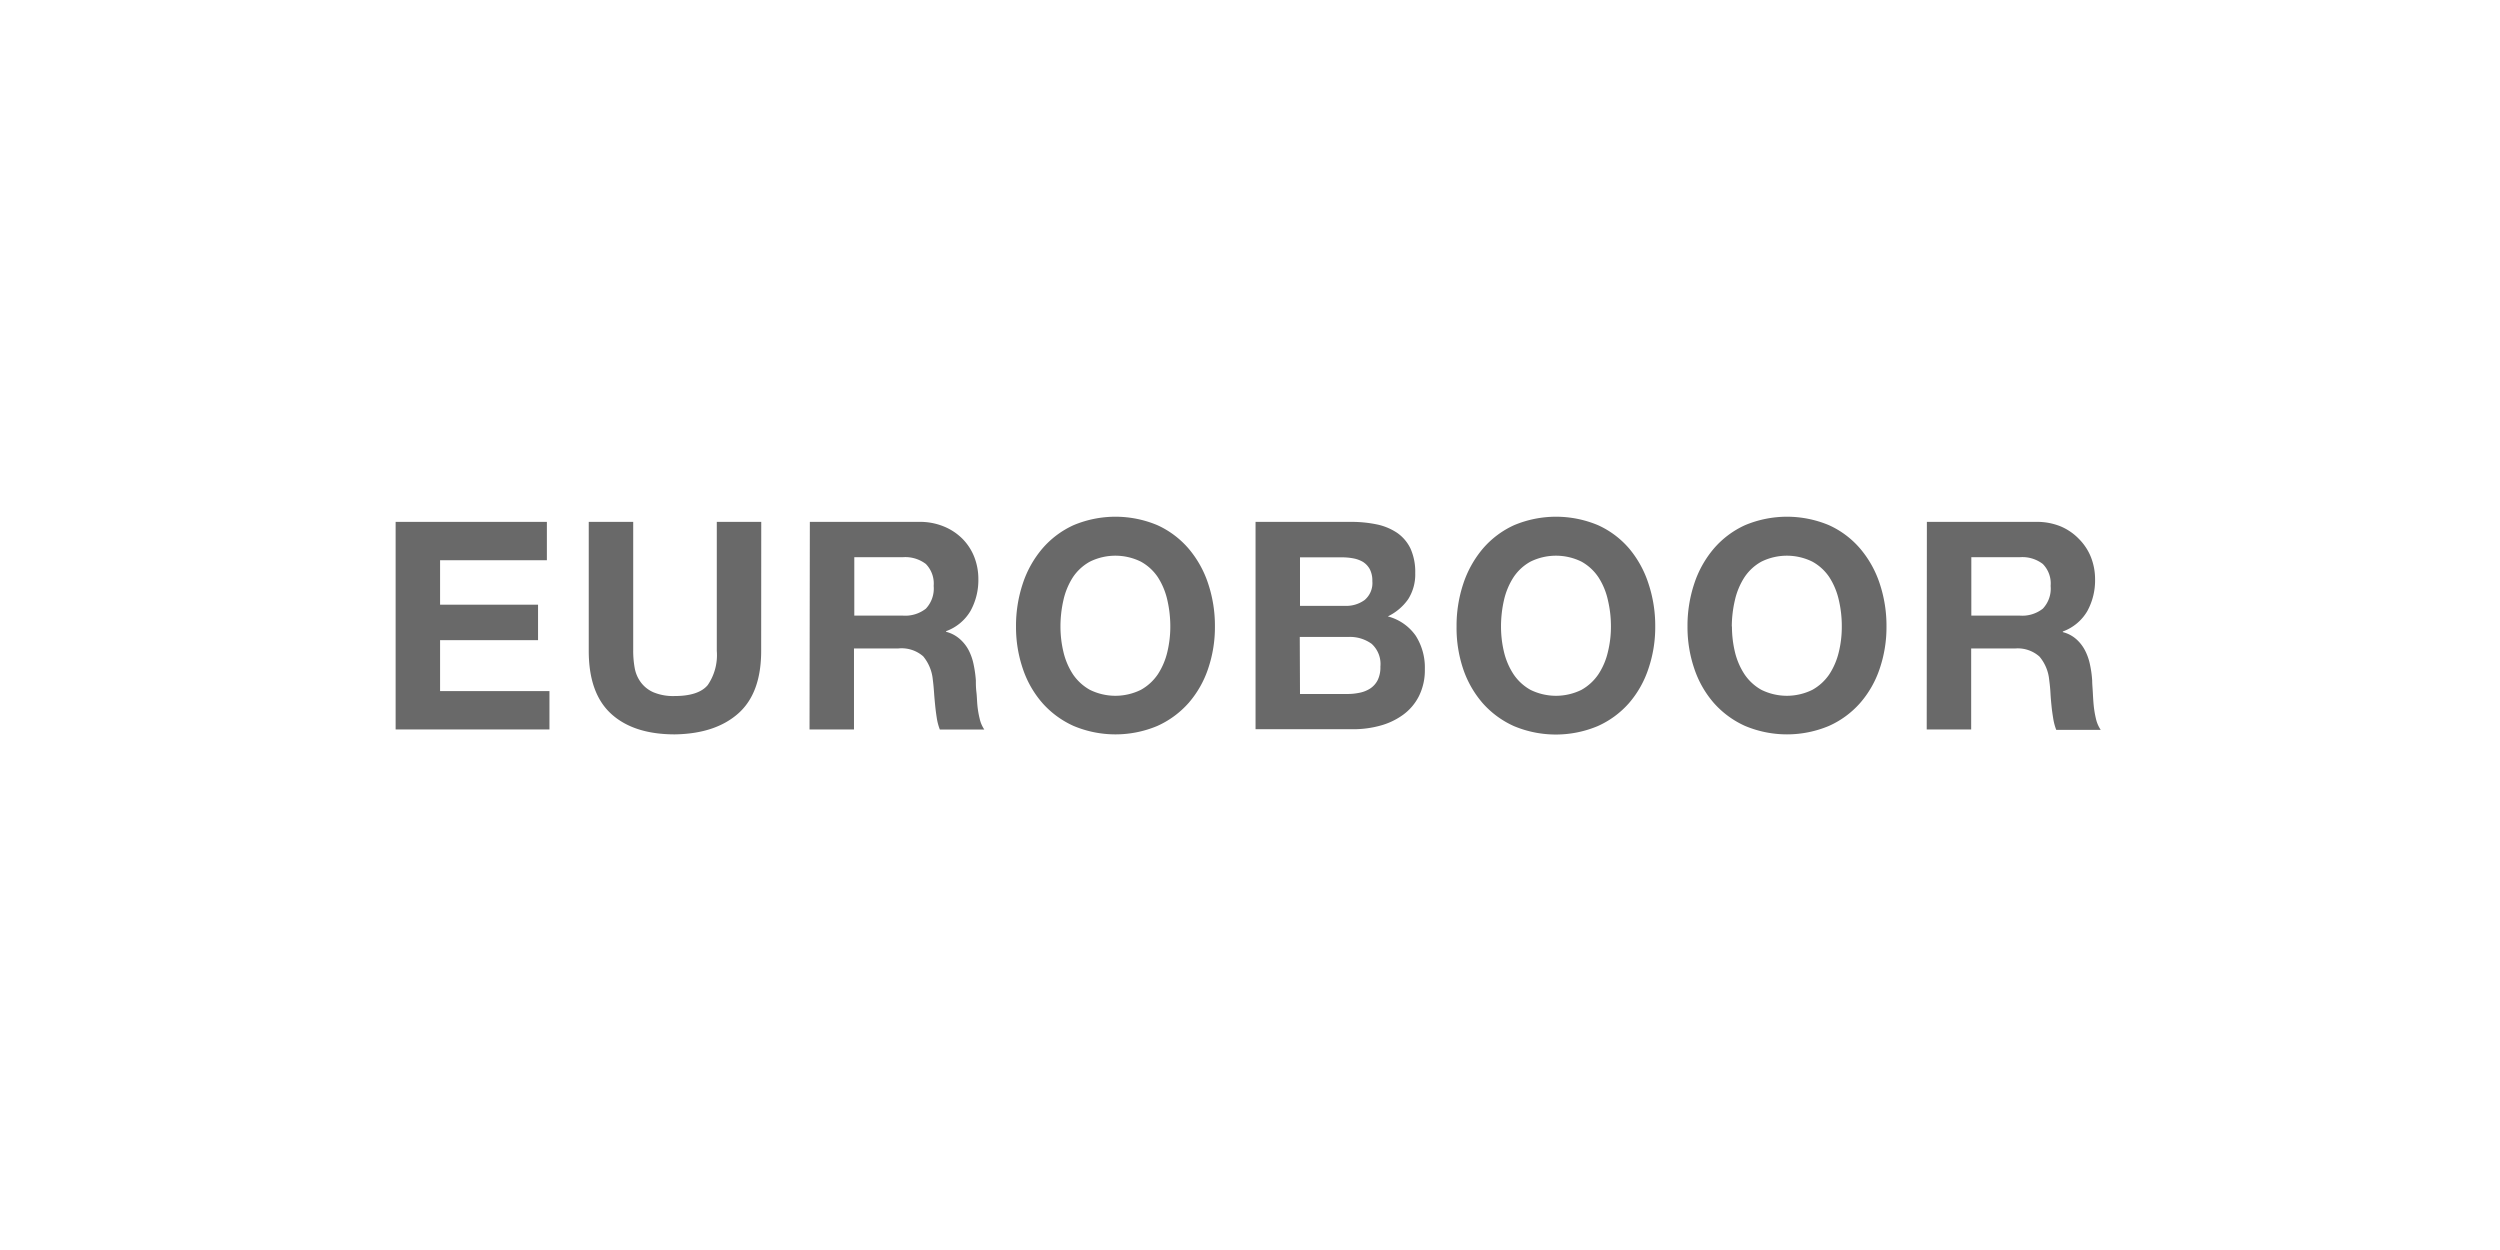
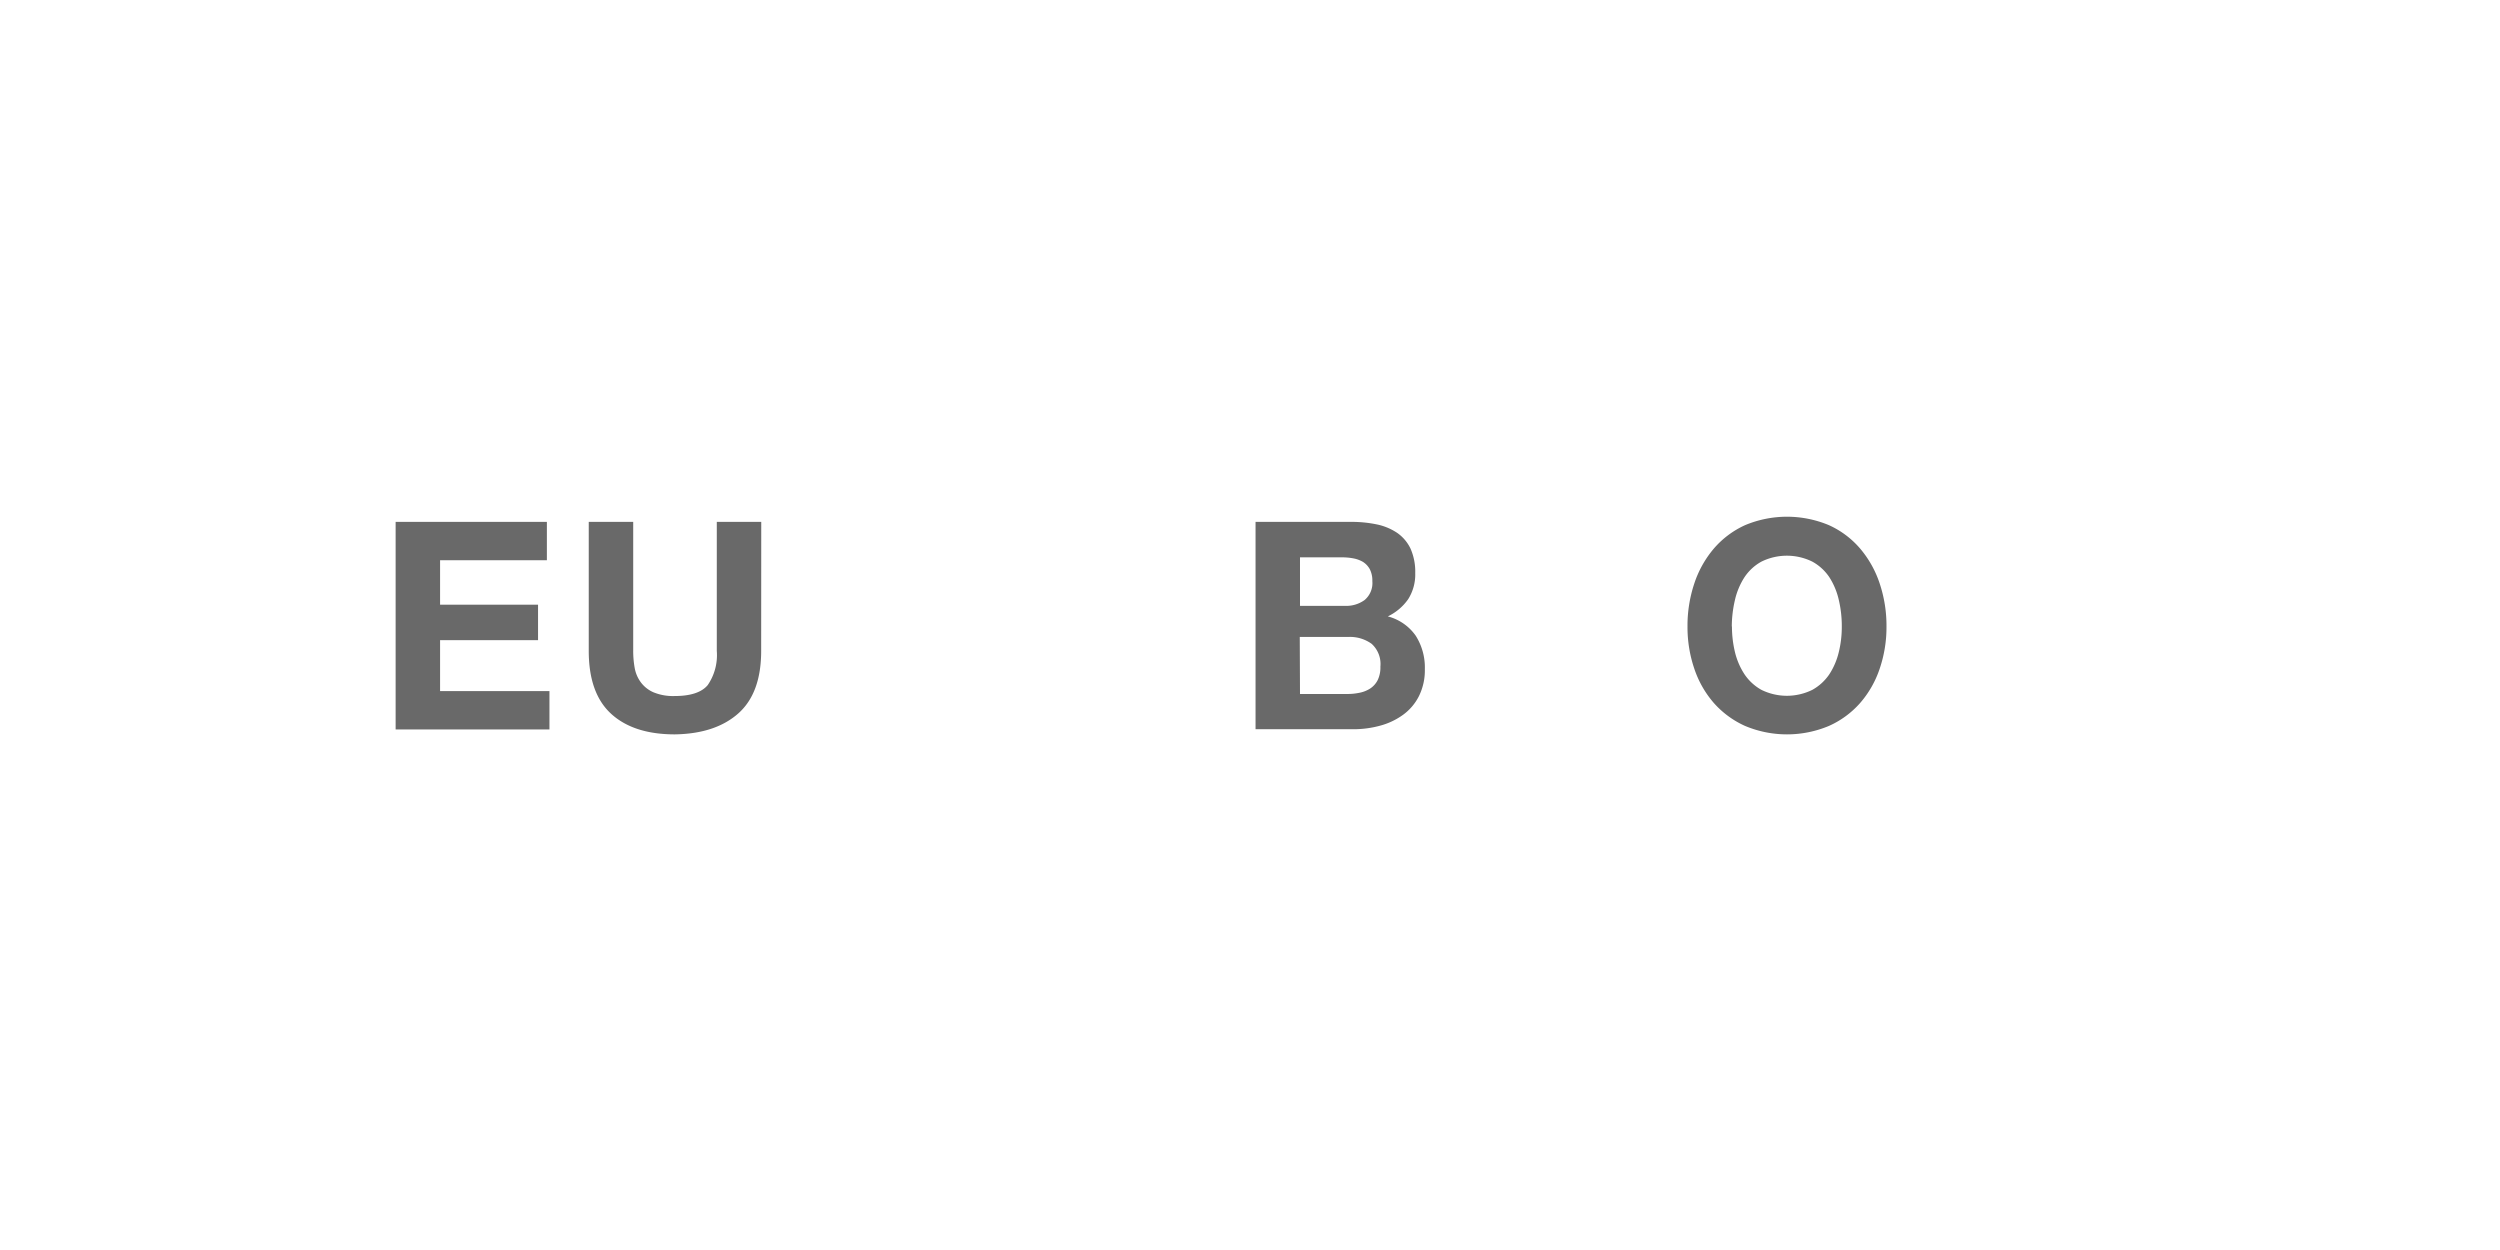
<svg xmlns="http://www.w3.org/2000/svg" id="Layer_1" data-name="Layer 1" viewBox="0 0 320 160">
  <defs>
    <style>.cls-1{fill:#696969;}</style>
  </defs>
  <title>euroboor</title>
  <path class="cls-1" d="M50.64,66.8H70v4.91H56.33V77.4H68.87v4.54H56.33v6.52h14v4.91H50.64Z" />
  <path class="cls-1" d="M97.43,83.32q0,5.4-2.93,8T86.38,94q-5.26,0-8.14-2.62t-2.88-8.06V66.8h5.69V83.32a12.38,12.38,0,0,0,.18,2.12A4.39,4.39,0,0,0,82,87.3a4,4,0,0,0,1.61,1.3,6.54,6.54,0,0,0,2.78.49c2,0,3.43-.47,4.2-1.4a6.78,6.78,0,0,0,1.16-4.37V66.8h5.69Z" />
-   <path class="cls-1" d="M103.66,66.8h14a8,8,0,0,1,3.13.58,7.22,7.22,0,0,1,2.4,1.58,6.9,6.9,0,0,1,1.52,2.34,7.72,7.72,0,0,1,.52,2.83,8.18,8.18,0,0,1-1,4.06,6,6,0,0,1-3.13,2.6v.08a4.25,4.25,0,0,1,1.74.91A5,5,0,0,1,124,83.25a7,7,0,0,1,.63,1.84,14.89,14.89,0,0,1,.28,2c0,.42,0,.92.07,1.49s.07,1.15.13,1.73a11.46,11.46,0,0,0,.29,1.69,4,4,0,0,0,.59,1.38h-5.69a7,7,0,0,1-.38-1.4c-.08-.51-.15-1-.21-1.6s-.11-1.13-.15-1.71-.09-1.13-.16-1.66a5.49,5.49,0,0,0-1.23-3A4.2,4.2,0,0,0,115,83h-5.69V93.37h-5.69Zm5.69,12h6.24a4.28,4.28,0,0,0,2.92-.89,3.76,3.76,0,0,0,1-2.91,3.58,3.58,0,0,0-1-2.81,4.33,4.33,0,0,0-2.92-.87h-6.24Z" />
-   <path class="cls-1" d="M130.05,80.2a17.06,17.06,0,0,1,.87-5.51,13.37,13.37,0,0,1,2.5-4.47,11.59,11.59,0,0,1,4-3,13.84,13.84,0,0,1,10.72,0,11.59,11.59,0,0,1,4,3,13.37,13.37,0,0,1,2.5,4.47,17.06,17.06,0,0,1,.87,5.51,16.46,16.46,0,0,1-.87,5.39,12.9,12.9,0,0,1-2.5,4.39,11.77,11.77,0,0,1-4,2.94,13.84,13.84,0,0,1-10.72,0,11.77,11.77,0,0,1-4-2.94,12.9,12.9,0,0,1-2.5-4.39A16.46,16.46,0,0,1,130.05,80.2Zm5.69,0a14,14,0,0,0,.38,3.25,9,9,0,0,0,1.21,2.85,6.34,6.34,0,0,0,2.18,2,7.37,7.37,0,0,0,6.52,0,6.34,6.34,0,0,0,2.18-2,9,9,0,0,0,1.21-2.85,14,14,0,0,0,.38-3.25,15.12,15.12,0,0,0-.38-3.39,9.09,9.09,0,0,0-1.21-2.92,6.21,6.21,0,0,0-2.18-2,7.37,7.37,0,0,0-6.52,0,6.21,6.21,0,0,0-2.18,2,9.09,9.09,0,0,0-1.21,2.92A15.12,15.12,0,0,0,135.74,80.2Z" />
  <path class="cls-1" d="M160.71,66.8h12.18a16,16,0,0,1,3.37.33,7.35,7.35,0,0,1,2.61,1.1,5.15,5.15,0,0,1,1.68,2,7.28,7.28,0,0,1,.6,3.13,5.92,5.92,0,0,1-.9,3.33,6.73,6.73,0,0,1-2.61,2.21,6.28,6.28,0,0,1,3.57,2.47,7.56,7.56,0,0,1,1.17,4.27,7.43,7.43,0,0,1-.76,3.47,6.64,6.64,0,0,1-2.05,2.4,8.9,8.9,0,0,1-2.93,1.38,12.83,12.83,0,0,1-3.39.45H160.71Zm5.69,10.75h5.76a4,4,0,0,0,2.5-.74,2.83,2.83,0,0,0,1-2.42,3.2,3.2,0,0,0-.32-1.52,2.55,2.55,0,0,0-.87-.94,3.8,3.8,0,0,0-1.25-.46,7.81,7.81,0,0,0-1.47-.13H166.4Zm0,11.28h6.09a7.45,7.45,0,0,0,1.59-.17,3.89,3.89,0,0,0,1.35-.56,2.8,2.8,0,0,0,.92-1.06,3.69,3.69,0,0,0,.34-1.71,3.48,3.48,0,0,0-1.12-2.92,4.73,4.73,0,0,0-3-.88h-6.2Z" />
-   <path class="cls-1" d="M186.44,80.2a17.06,17.06,0,0,1,.87-5.51,13.54,13.54,0,0,1,2.5-4.47,11.59,11.59,0,0,1,4-3,13.87,13.87,0,0,1,10.73,0,11.46,11.46,0,0,1,4,3A13.39,13.39,0,0,1,211,74.69a17.06,17.06,0,0,1,.87,5.51,16.46,16.46,0,0,1-.87,5.39A12.92,12.92,0,0,1,208.51,90a11.64,11.64,0,0,1-4,2.94,13.87,13.87,0,0,1-10.73,0,11.77,11.77,0,0,1-4-2.94,13.06,13.06,0,0,1-2.5-4.39A16.46,16.46,0,0,1,186.44,80.2Zm5.69,0a14,14,0,0,0,.38,3.25,9,9,0,0,0,1.22,2.85,6.31,6.31,0,0,0,2.17,2,7.39,7.39,0,0,0,6.53,0,6.4,6.4,0,0,0,2.17-2,8.76,8.76,0,0,0,1.21-2.85,13.51,13.51,0,0,0,.39-3.25,14.56,14.56,0,0,0-.39-3.39,8.87,8.87,0,0,0-1.21-2.92,6.27,6.27,0,0,0-2.17-2,7.39,7.39,0,0,0-6.53,0,6.18,6.18,0,0,0-2.17,2,9.1,9.1,0,0,0-1.22,2.92A15.12,15.12,0,0,0,192.13,80.2Z" />
  <path class="cls-1" d="M216,80.2a17.06,17.06,0,0,1,.87-5.51,13.37,13.37,0,0,1,2.5-4.47,11.59,11.59,0,0,1,4-3,13.87,13.87,0,0,1,10.73,0,11.46,11.46,0,0,1,4,3,13.37,13.37,0,0,1,2.5,4.47,17.06,17.06,0,0,1,.87,5.51,16.46,16.46,0,0,1-.87,5.39,12.9,12.9,0,0,1-2.5,4.39,11.64,11.64,0,0,1-4,2.94,13.87,13.87,0,0,1-10.73,0,11.77,11.77,0,0,1-4-2.94,12.9,12.9,0,0,1-2.5-4.39A16.46,16.46,0,0,1,216,80.2Zm5.69,0a14,14,0,0,0,.38,3.25,9,9,0,0,0,1.22,2.85,6.31,6.31,0,0,0,2.17,2,7.37,7.37,0,0,0,6.52,0,6.34,6.34,0,0,0,2.18-2,9,9,0,0,0,1.21-2.85,13.51,13.51,0,0,0,.38-3.25,14.56,14.56,0,0,0-.38-3.39,9.09,9.09,0,0,0-1.21-2.92,6.21,6.21,0,0,0-2.18-2,7.37,7.37,0,0,0-6.52,0,6.18,6.18,0,0,0-2.17,2,9.1,9.1,0,0,0-1.22,2.92A15.12,15.12,0,0,0,221.67,80.2Z" />
-   <path class="cls-1" d="M246.64,66.8h14a8,8,0,0,1,3.13.58A7.07,7.07,0,0,1,266.12,69a6.93,6.93,0,0,1,1.53,2.34,7.72,7.72,0,0,1,.52,2.83,8.18,8.18,0,0,1-1,4.06,6,6,0,0,1-3.13,2.6v.08a4.14,4.14,0,0,1,1.73.91,5,5,0,0,1,1.13,1.47,7,7,0,0,1,.63,1.84,13.4,13.4,0,0,1,.27,2c0,.42.05.92.08,1.49s.06,1.15.12,1.73a13,13,0,0,0,.29,1.69,4.17,4.17,0,0,0,.6,1.38h-5.69a7,7,0,0,1-.38-1.4c-.08-.51-.16-1-.22-1.6s-.11-1.13-.14-1.71-.09-1.13-.16-1.66a5.42,5.42,0,0,0-1.24-3A4.18,4.18,0,0,0,258,83h-5.69V93.37h-5.69Zm5.69,12h6.24a4.24,4.24,0,0,0,2.91-.89,3.73,3.73,0,0,0,1-2.91,3.55,3.55,0,0,0-1-2.81,4.29,4.29,0,0,0-2.91-.87h-6.24Z" />
</svg>